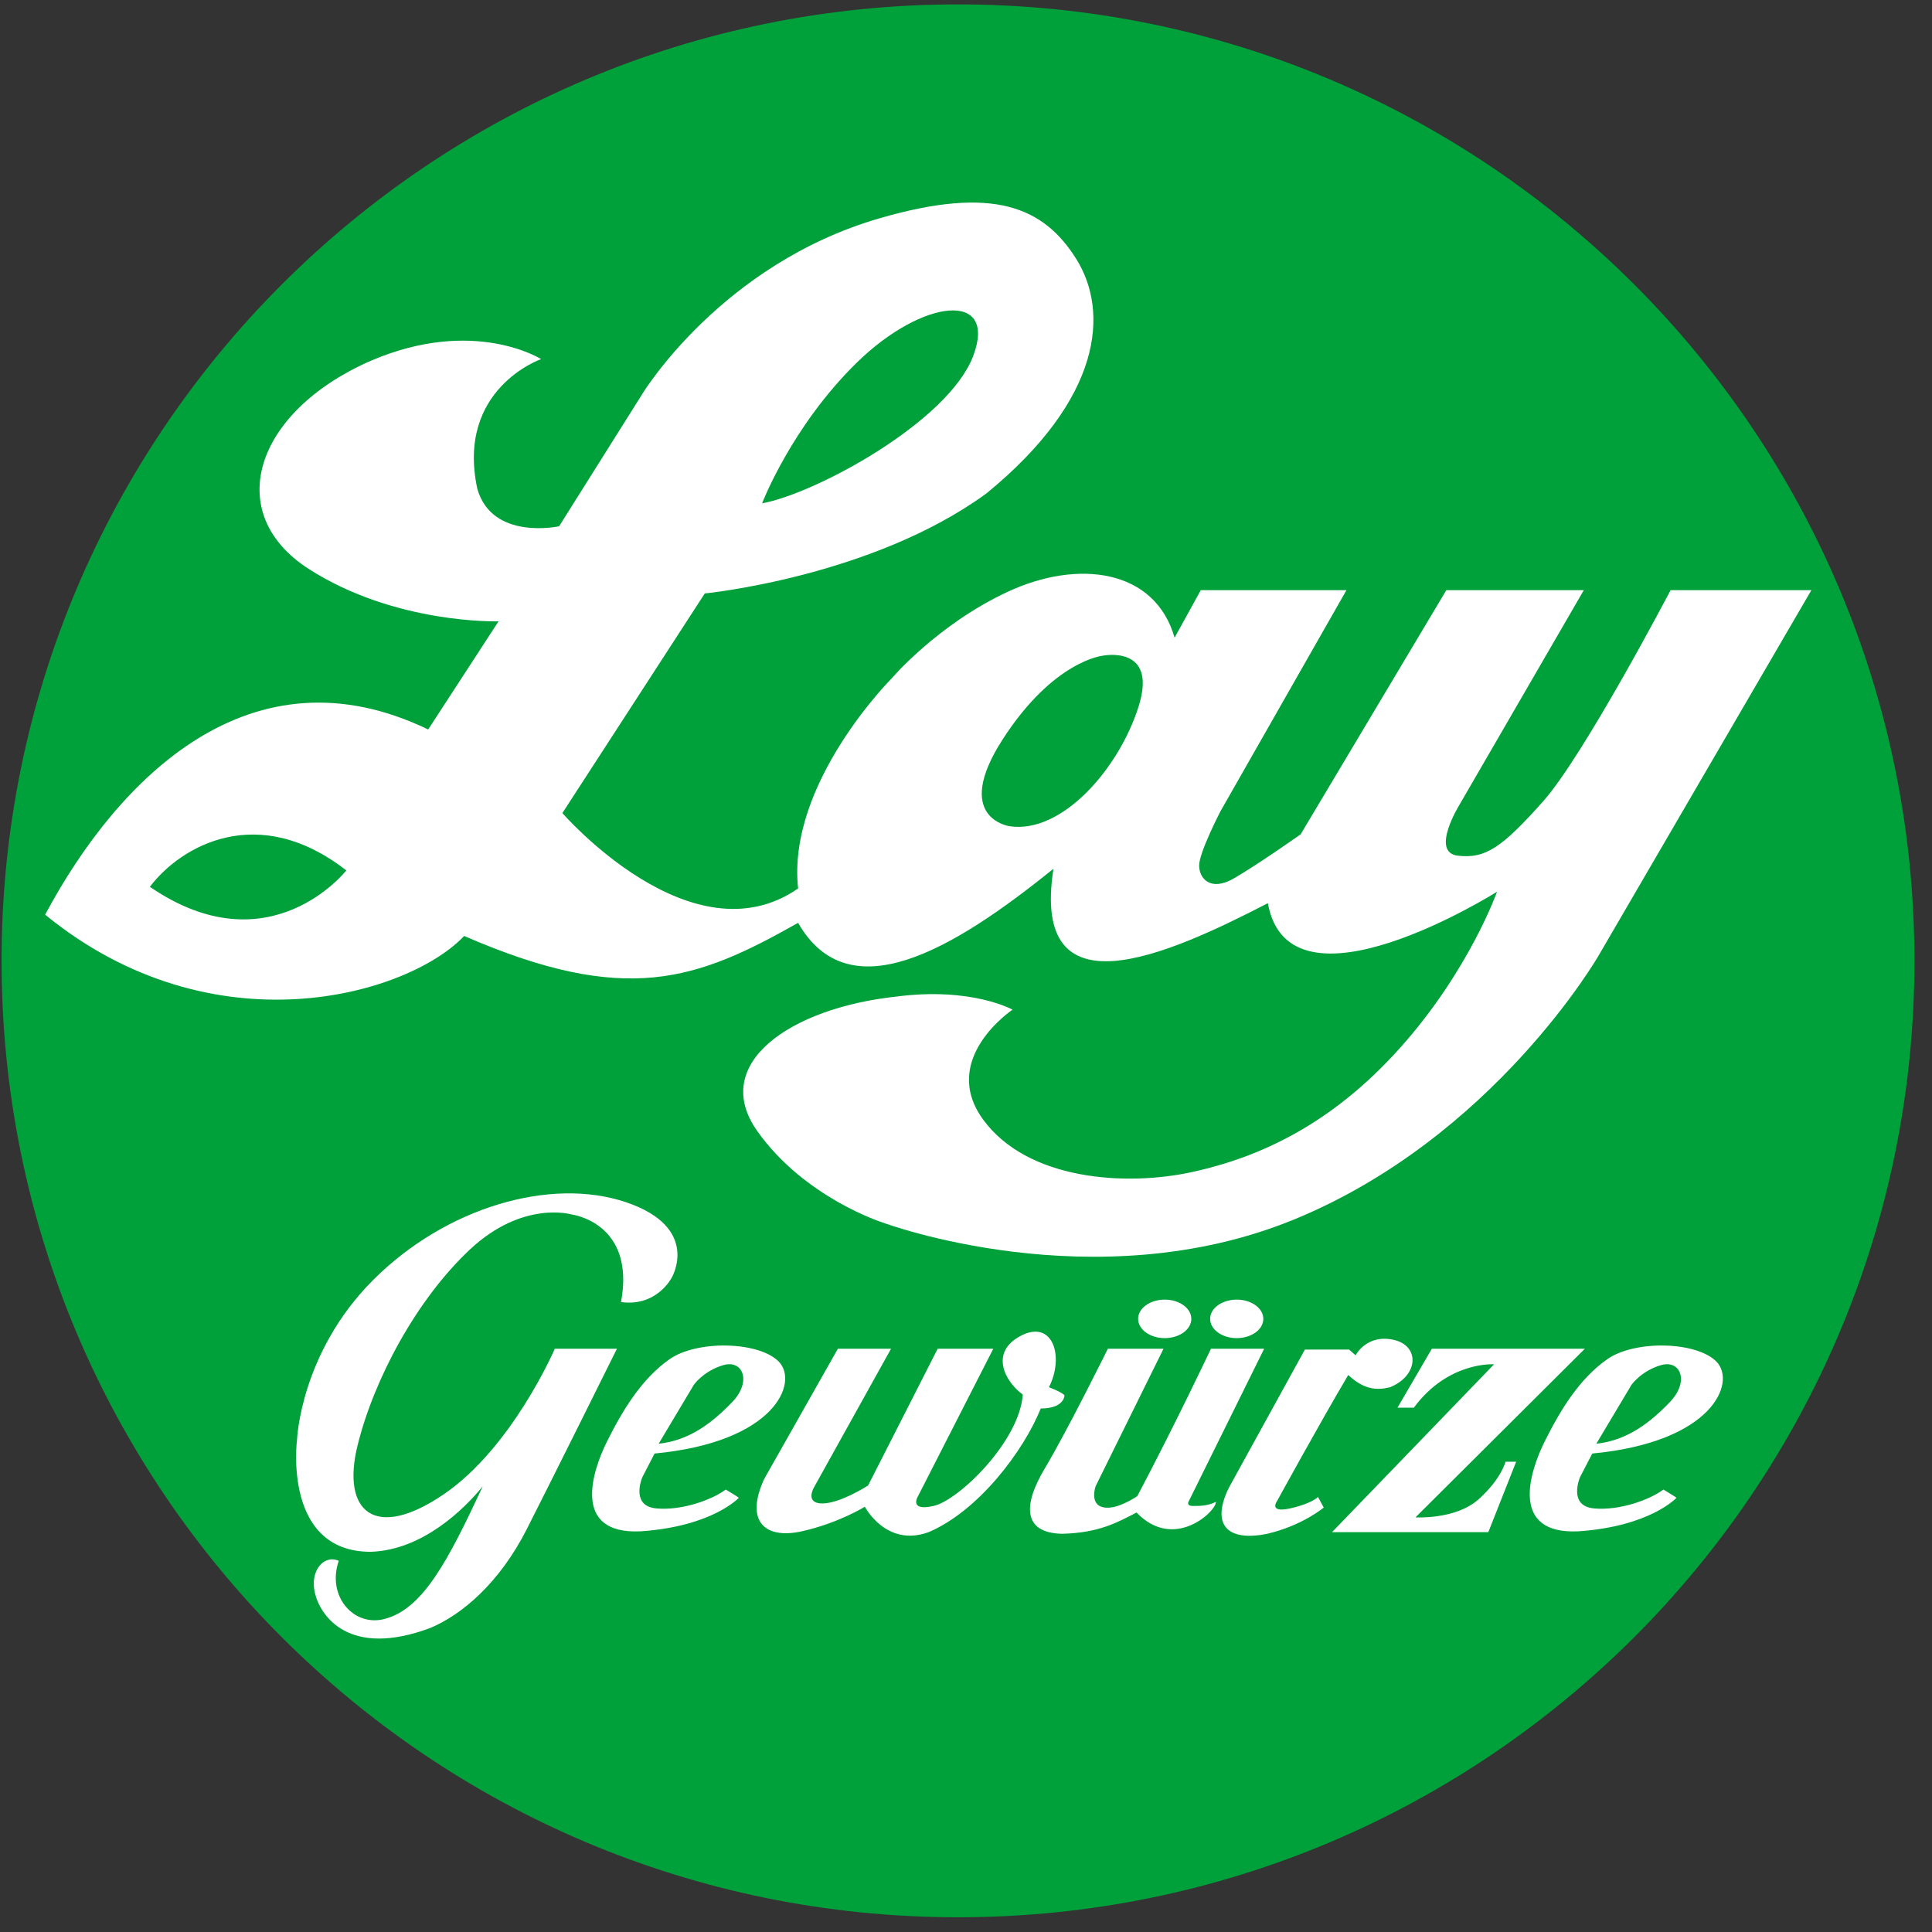
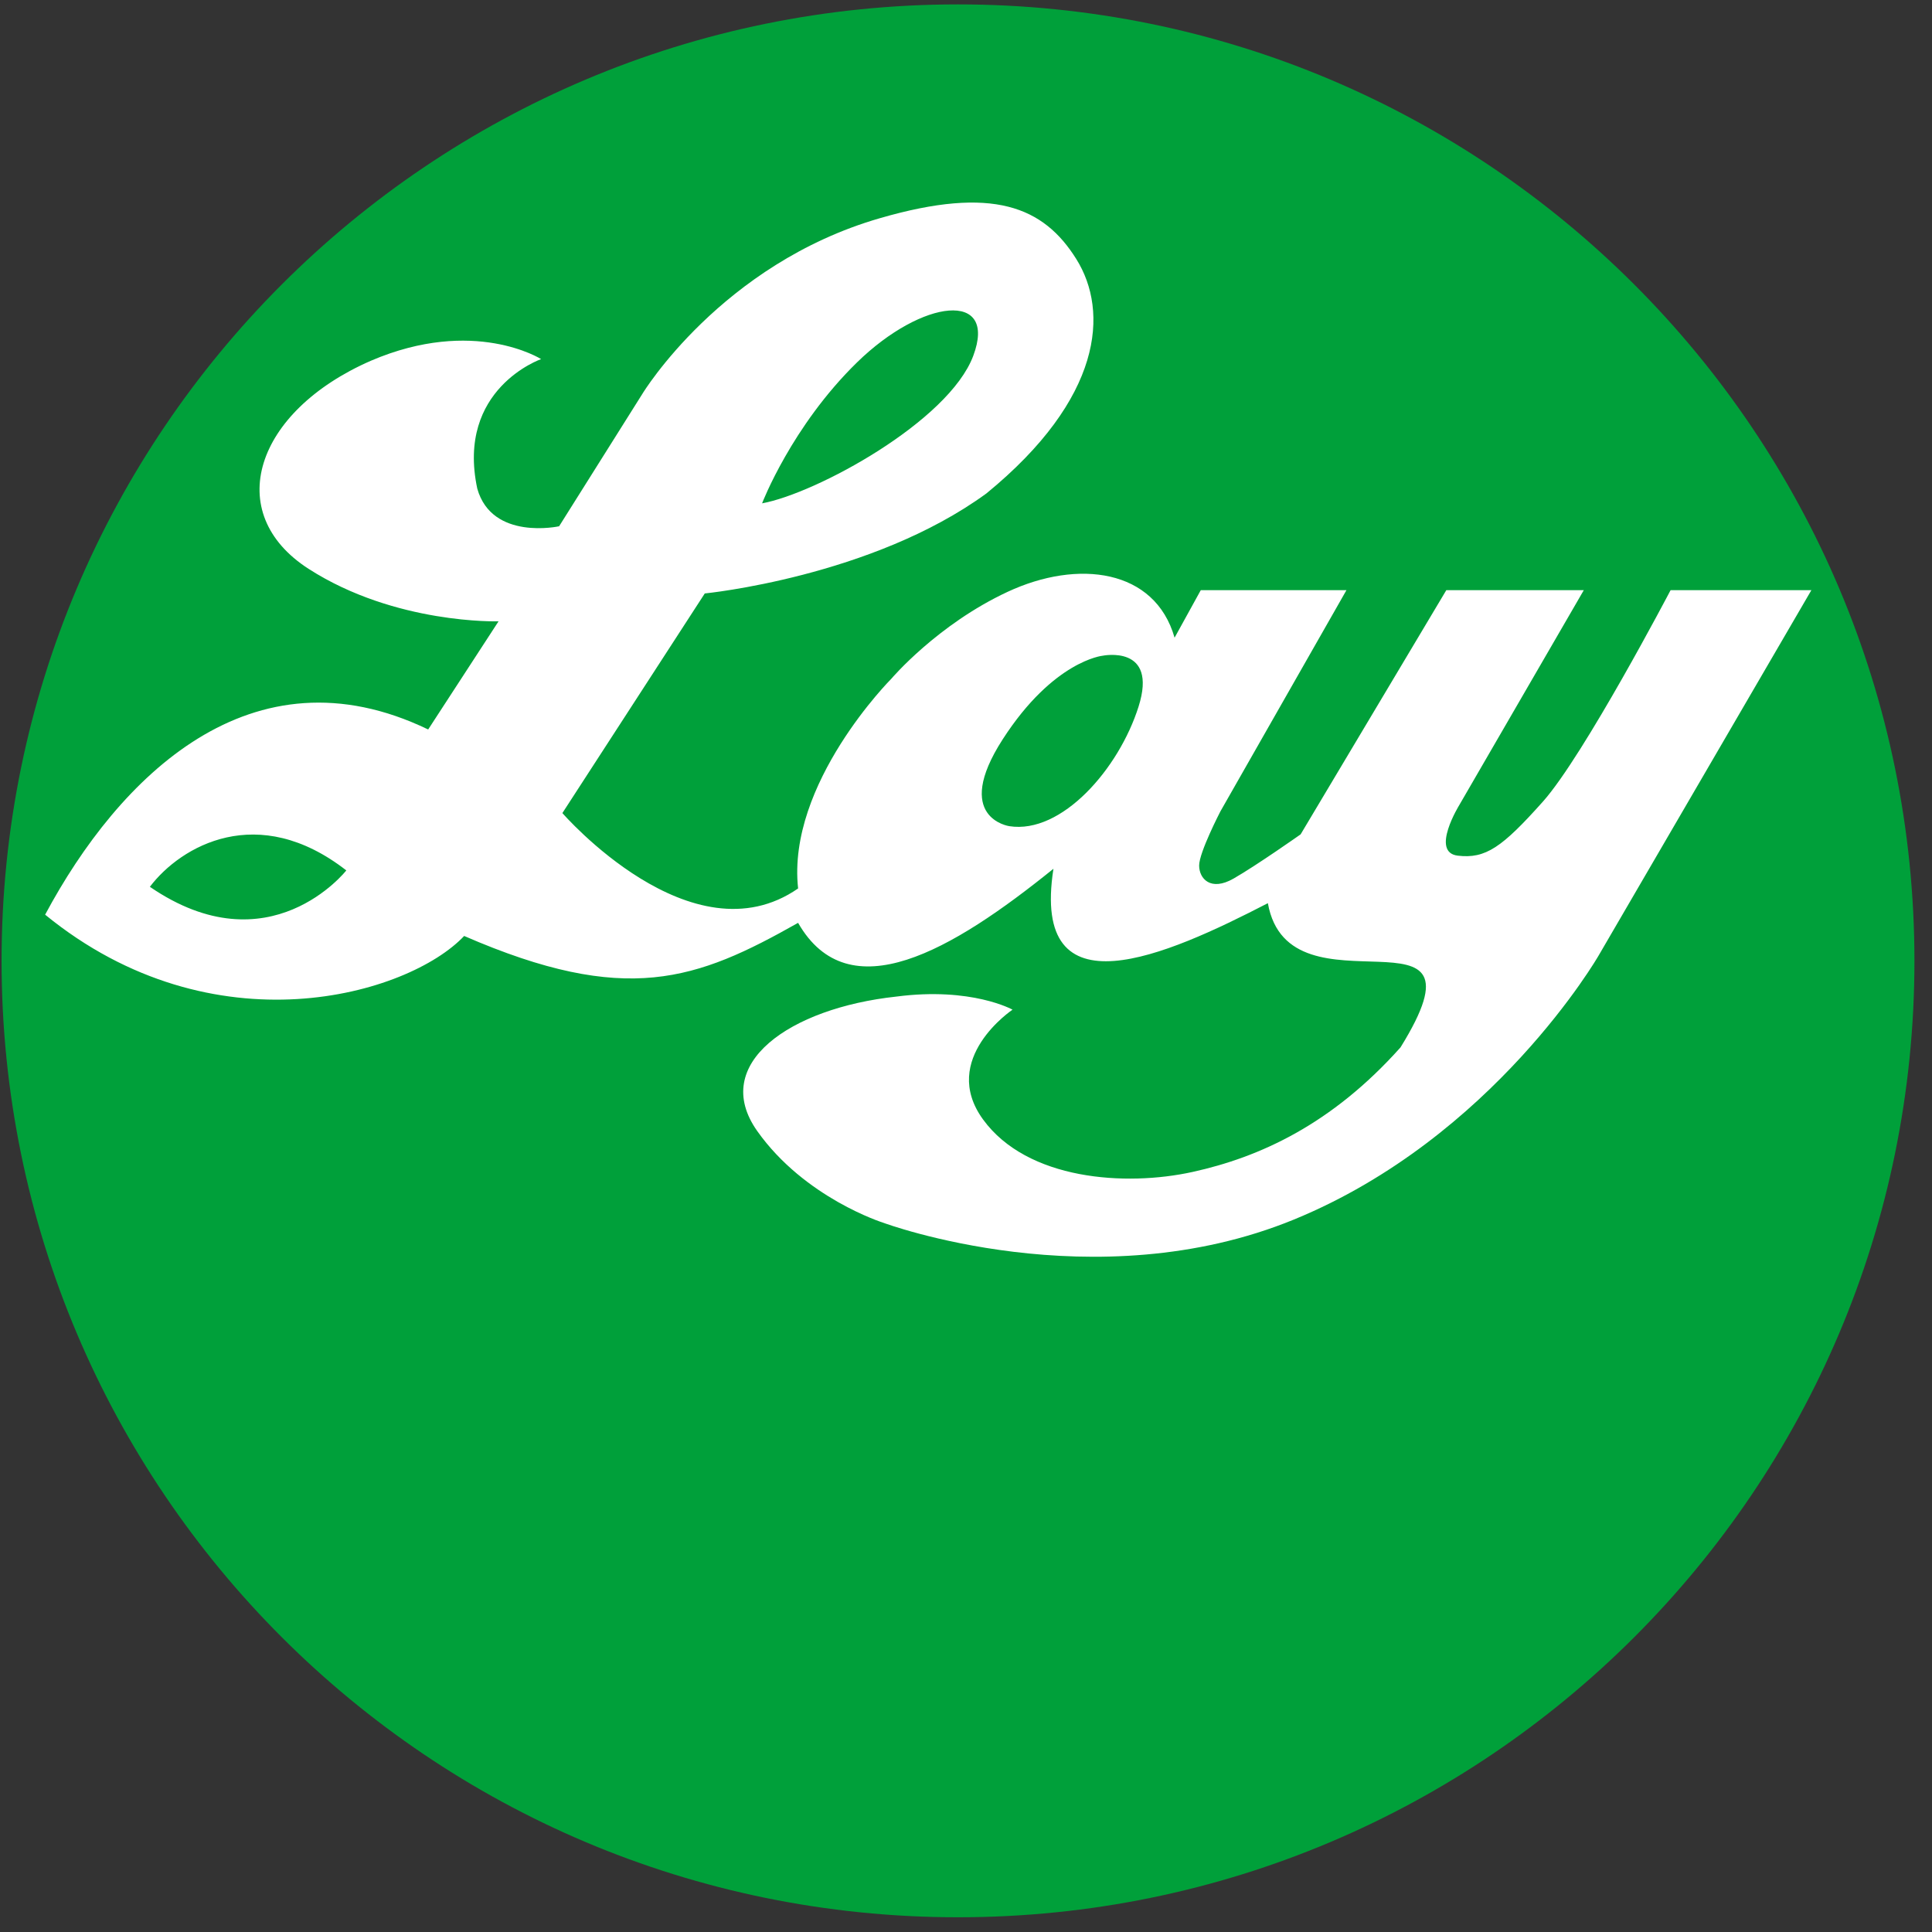
<svg xmlns="http://www.w3.org/2000/svg" width="101" height="101" viewBox="0 0 101 101" fill="none">
  <rect x="0" y="0" width="101" height="101" fill="#333333" stroke="none" />
  <path fill-rule="evenodd" clip-rule="evenodd" d="M50.082 0.23C77.696 0.23 100.082 22.617 100.082 50.231C100.082 77.844 77.696 100.23 50.082 100.23C22.467 100.23 0.082 77.843 0.082 50.231C0.082 22.617 22.468 0.23 50.082 0.23Z" fill="#00A03A" />
-   <path fill-rule="evenodd" clip-rule="evenodd" d="M18.104 45.503C18.104 45.503 14.082 50.642 7.835 46.36C9.462 44.218 13.484 41.905 18.104 45.503ZM39.84 26.313C39.84 26.313 41.38 22.287 44.803 18.945C48.225 15.604 52.163 15.176 50.879 18.603C49.596 22.03 42.664 25.799 39.84 26.313ZM52.763 43.19C52.763 43.19 49.768 42.761 52.419 38.649C55.072 34.537 57.64 34.28 57.64 34.28C57.64 34.28 60.549 33.68 59.522 36.936C58.495 40.192 55.5 43.619 52.763 43.19ZM22.384 38.135L26.063 32.481C26.063 32.481 20.672 32.652 16.136 29.74C11.6 26.826 13.312 21.515 19.389 18.859C24.779 16.547 28.288 18.773 28.288 18.773C28.288 18.773 23.838 20.316 24.95 25.541C25.72 28.282 29.229 27.512 29.229 27.512L33.593 20.572C33.593 20.572 37.701 13.803 46.001 11.406C51.906 9.692 54.558 10.806 56.269 13.547C57.981 16.288 57.64 20.829 51.564 25.798C45.573 30.168 36.844 31.024 36.844 31.024L29.4 42.505C29.4 42.505 36.161 50.301 41.723 46.446C41.124 40.963 46.6 35.48 46.6 35.48C46.6 35.48 48.996 32.653 52.676 30.939C56.355 29.225 60.377 29.74 61.404 33.337C62.773 30.853 62.773 30.853 62.773 30.853H70.389L63.799 42.418C63.799 42.418 62.688 44.56 62.688 45.246C62.688 45.931 63.286 46.616 64.485 45.931C65.684 45.246 67.993 43.618 67.993 43.618L75.609 30.853H82.797L76.294 42.076C76.294 42.076 74.756 44.56 76.209 44.732C77.663 44.903 78.52 44.303 80.66 41.905C82.798 39.505 87.334 30.853 87.334 30.853H94.694L83.569 49.958C83.569 49.958 78.093 59.467 67.652 63.751C57.211 68.035 46.175 63.922 46.175 63.922C46.175 63.922 42.066 62.636 39.584 59.125C37.102 55.611 41.296 52.699 46.857 52.099C50.794 51.584 52.933 52.783 52.933 52.783C52.933 52.783 49.083 55.355 51.393 58.525C53.703 61.695 58.838 62.038 62.346 61.266C65.853 60.495 69.619 58.782 73.214 54.756C76.808 50.73 78.261 46.617 78.261 46.617C78.261 46.617 67.395 53.471 66.281 47.216C60.976 49.957 53.873 53.127 55.071 45.417C49.767 49.701 44.374 52.87 41.722 48.244C36.417 51.242 32.737 52.614 24.265 48.93C21.356 52.014 11.171 55.013 2.359 47.817C6.21 40.62 13.142 33.681 22.384 38.135Z" fill="white" />
-   <path fill-rule="evenodd" clip-rule="evenodd" d="M34.433 75.475L36.273 72.392C36.273 72.392 36.786 71.664 37.813 71.366C38.839 71.066 39.309 72.222 38.284 73.292C37.256 74.361 36.059 75.302 34.433 75.475ZM34.219 75.987L33.578 77.229C33.578 77.229 32.936 78.728 34.305 78.855C35.675 78.984 37.256 78.384 37.941 77.869C38.583 78.256 38.625 78.299 38.625 78.299C38.625 78.299 37.256 79.798 33.493 80.053C29.899 80.225 30.927 76.971 31.738 75.345C32.552 73.719 33.535 72.093 34.989 71.065C36.445 70.037 39.696 70.123 40.722 71.192C41.748 72.264 40.55 75.388 34.219 75.987ZM83.452 75.475L85.292 72.392C85.292 72.392 85.805 71.664 86.831 71.366C87.857 71.066 88.329 72.222 87.301 73.292C86.276 74.361 85.078 75.302 83.452 75.475ZM83.239 75.987L82.597 77.229C82.597 77.229 81.955 78.728 83.323 78.855C84.692 78.984 86.276 78.384 86.96 77.869C87.601 78.256 87.644 78.299 87.644 78.299C87.644 78.299 86.276 79.798 82.511 80.053C78.918 80.225 79.945 76.971 80.758 75.345C81.57 73.719 82.554 72.093 84.009 71.065C85.462 70.037 88.714 70.123 89.741 71.192C90.766 72.264 89.568 75.388 83.239 75.987ZM32.252 70.509C32.252 70.509 29.002 77.058 27.547 79.925C26.093 82.792 24.125 84.419 22.5 85.104C18.266 86.688 16.767 84.505 16.47 83.307C16.17 82.108 16.94 81.252 17.709 81.595C17.068 83.479 18.522 85.061 20.104 84.634C22.115 84.12 23.44 81.552 25.238 77.699C24.297 78.855 22.115 81.038 19.378 81.124C14.759 81.124 15.528 75.26 15.528 75.26C15.528 75.26 15.699 70.726 19.507 66.915C23.314 63.106 28.788 61.523 32.723 62.848C36.659 64.177 35.119 66.787 35.119 66.787C35.119 66.787 34.348 68.326 32.466 68.069C33.236 63.92 29.899 63.493 29.899 63.493C29.899 63.493 27.333 62.72 24.554 65.332C21.773 67.943 19.549 72.095 18.693 75.56C17.837 79.028 19.591 80.568 23.184 78.127C26.777 75.689 29.003 70.51 29.003 70.51H32.252V70.509ZM39.951 77.315L43.802 70.509H46.581L42.561 77.742C42.561 77.742 42.048 78.597 42.988 78.597C43.928 78.597 45.383 77.656 45.383 77.656L49.019 70.509H51.927L47.993 78.213C47.993 78.213 47.479 79.026 48.806 78.727C50.132 78.426 53.297 75.345 53.468 72.905C52.526 72.22 51.714 70.68 53.382 69.823C55.05 68.966 55.648 70.937 54.836 72.52C55.606 72.821 55.649 72.948 55.649 72.948C55.649 72.948 55.649 73.632 54.408 73.632C53.51 75.859 51.158 78.983 48.548 80.096C46.324 80.909 45.212 78.768 45.212 78.768C45.212 78.768 43.843 79.624 41.918 80.052C39.995 80.482 38.925 79.539 39.951 77.315ZM57.916 70.509H60.825L57.275 77.698C57.275 77.698 56.975 78.556 57.574 78.769C58.173 78.984 59.072 78.469 59.456 78.213C61.424 74.49 63.306 70.509 63.306 70.509H66.087L62.151 78.47C62.151 78.47 61.979 78.728 62.364 78.728C62.749 78.728 63.135 78.728 63.562 78.513C63.606 78.984 61.381 81.123 59.414 79.07C58.43 79.582 57.446 80.139 55.52 80.182C53.468 80.139 53.468 78.683 54.624 76.758C55.778 74.832 57.916 70.509 57.916 70.509ZM64.237 77.785L68.216 70.552H70.527L70.868 70.853C70.868 70.853 71.425 69.74 72.836 70.038C74.247 70.339 74.162 71.922 72.665 72.522C71.98 72.693 71.296 72.65 70.484 71.88C68.987 74.405 66.762 78.47 66.762 78.47C66.762 78.47 66.292 79.111 67.446 78.855C68.602 78.598 68.901 78.256 68.901 78.256L69.201 78.811C69.201 78.811 68.088 79.755 66.25 80.182C64.153 80.609 63.298 79.711 64.237 77.785ZM77.806 80.096H69.636L78.105 71.322C78.105 71.322 75.71 71.152 73.913 73.59H73.057L74.854 70.508H82.853L73.998 79.324C73.998 79.324 76.094 79.453 77.292 78.383C78.489 77.314 78.704 76.415 78.704 76.415H79.261L77.806 80.096ZM60.889 67.941C61.656 67.941 62.279 68.392 62.279 68.946C62.279 69.504 61.656 69.954 60.889 69.954C60.121 69.954 59.498 69.504 59.498 68.946C59.498 68.392 60.121 67.941 60.889 67.941ZM64.653 67.941C65.421 67.941 66.043 68.392 66.043 68.946C66.043 69.504 65.421 69.954 64.653 69.954C63.886 69.954 63.262 69.504 63.262 68.946C63.262 68.392 63.886 67.941 64.653 67.941Z" fill="white" />
+   <path fill-rule="evenodd" clip-rule="evenodd" d="M18.104 45.503C18.104 45.503 14.082 50.642 7.835 46.36C9.462 44.218 13.484 41.905 18.104 45.503ZM39.84 26.313C39.84 26.313 41.38 22.287 44.803 18.945C48.225 15.604 52.163 15.176 50.879 18.603C49.596 22.03 42.664 25.799 39.84 26.313ZM52.763 43.19C52.763 43.19 49.768 42.761 52.419 38.649C55.072 34.537 57.64 34.28 57.64 34.28C57.64 34.28 60.549 33.68 59.522 36.936C58.495 40.192 55.5 43.619 52.763 43.19ZM22.384 38.135L26.063 32.481C26.063 32.481 20.672 32.652 16.136 29.74C11.6 26.826 13.312 21.515 19.389 18.859C24.779 16.547 28.288 18.773 28.288 18.773C28.288 18.773 23.838 20.316 24.95 25.541C25.72 28.282 29.229 27.512 29.229 27.512L33.593 20.572C33.593 20.572 37.701 13.803 46.001 11.406C51.906 9.692 54.558 10.806 56.269 13.547C57.981 16.288 57.64 20.829 51.564 25.798C45.573 30.168 36.844 31.024 36.844 31.024L29.4 42.505C29.4 42.505 36.161 50.301 41.723 46.446C41.124 40.963 46.6 35.48 46.6 35.48C46.6 35.48 48.996 32.653 52.676 30.939C56.355 29.225 60.377 29.74 61.404 33.337C62.773 30.853 62.773 30.853 62.773 30.853H70.389L63.799 42.418C63.799 42.418 62.688 44.56 62.688 45.246C62.688 45.931 63.286 46.616 64.485 45.931C65.684 45.246 67.993 43.618 67.993 43.618L75.609 30.853H82.797L76.294 42.076C76.294 42.076 74.756 44.56 76.209 44.732C77.663 44.903 78.52 44.303 80.66 41.905C82.798 39.505 87.334 30.853 87.334 30.853H94.694L83.569 49.958C83.569 49.958 78.093 59.467 67.652 63.751C57.211 68.035 46.175 63.922 46.175 63.922C46.175 63.922 42.066 62.636 39.584 59.125C37.102 55.611 41.296 52.699 46.857 52.099C50.794 51.584 52.933 52.783 52.933 52.783C52.933 52.783 49.083 55.355 51.393 58.525C53.703 61.695 58.838 62.038 62.346 61.266C65.853 60.495 69.619 58.782 73.214 54.756C78.261 46.617 67.395 53.471 66.281 47.216C60.976 49.957 53.873 53.127 55.071 45.417C49.767 49.701 44.374 52.87 41.722 48.244C36.417 51.242 32.737 52.614 24.265 48.93C21.356 52.014 11.171 55.013 2.359 47.817C6.21 40.62 13.142 33.681 22.384 38.135Z" fill="white" />
</svg>